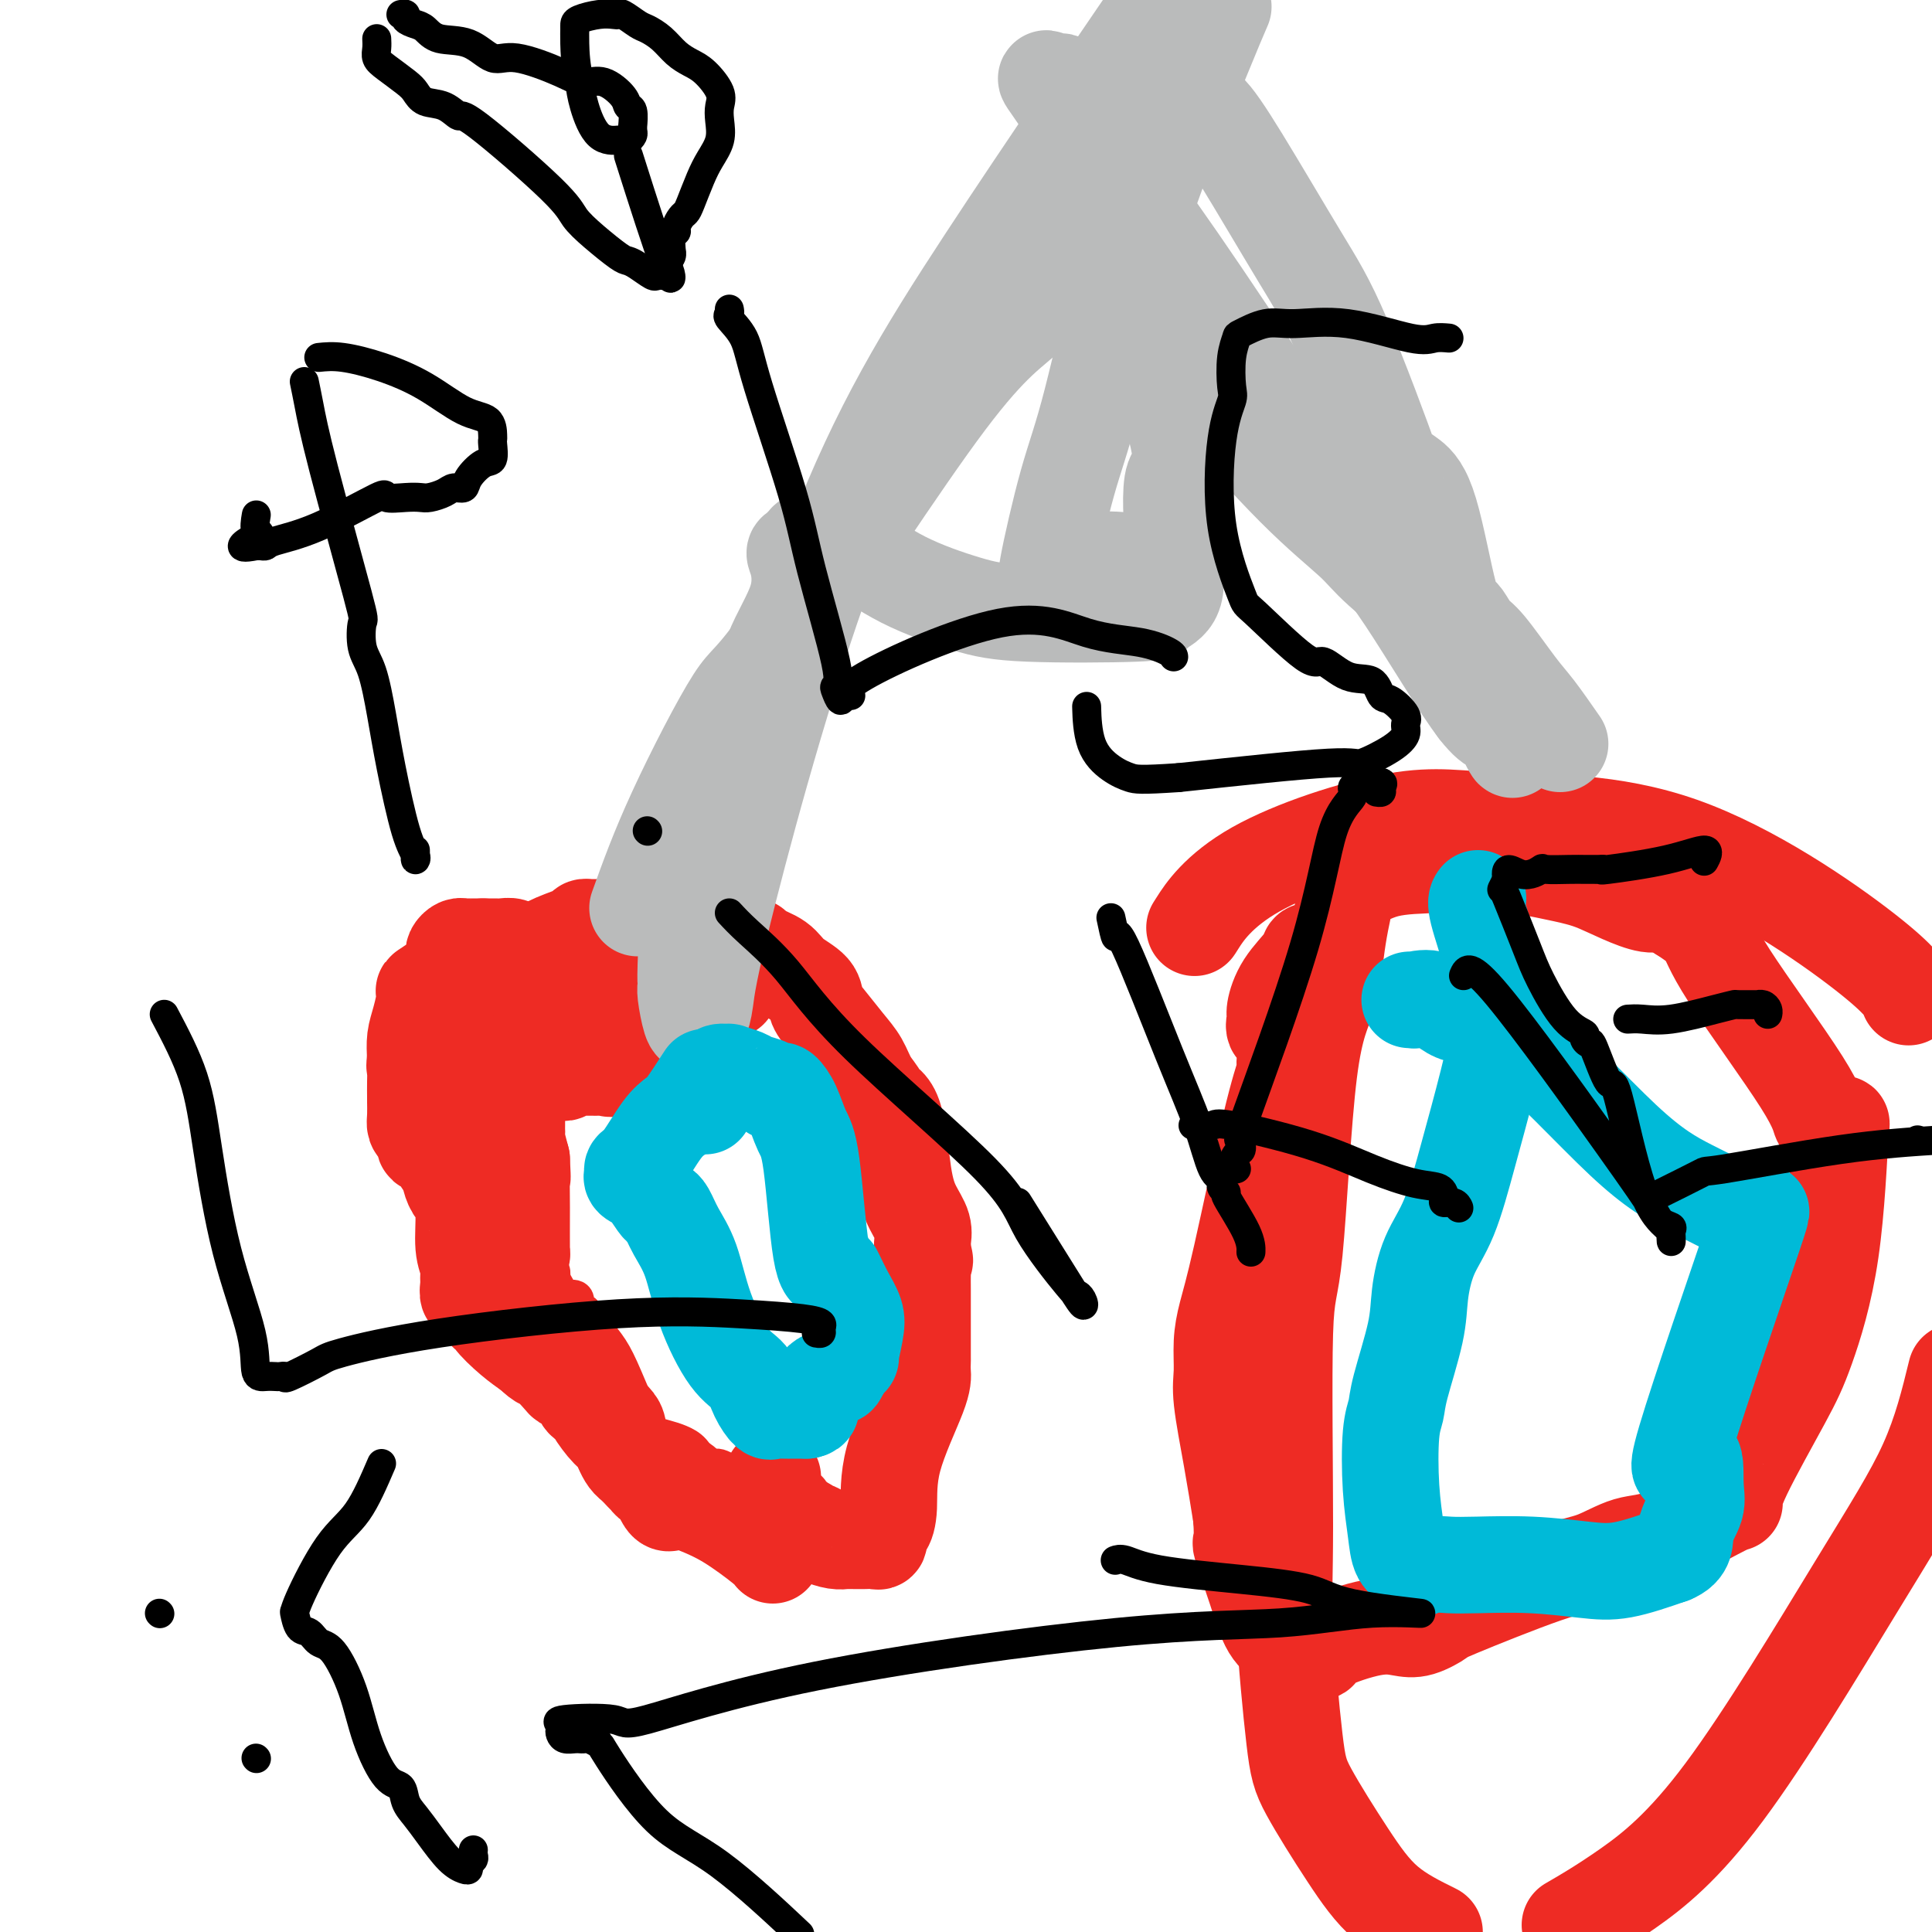
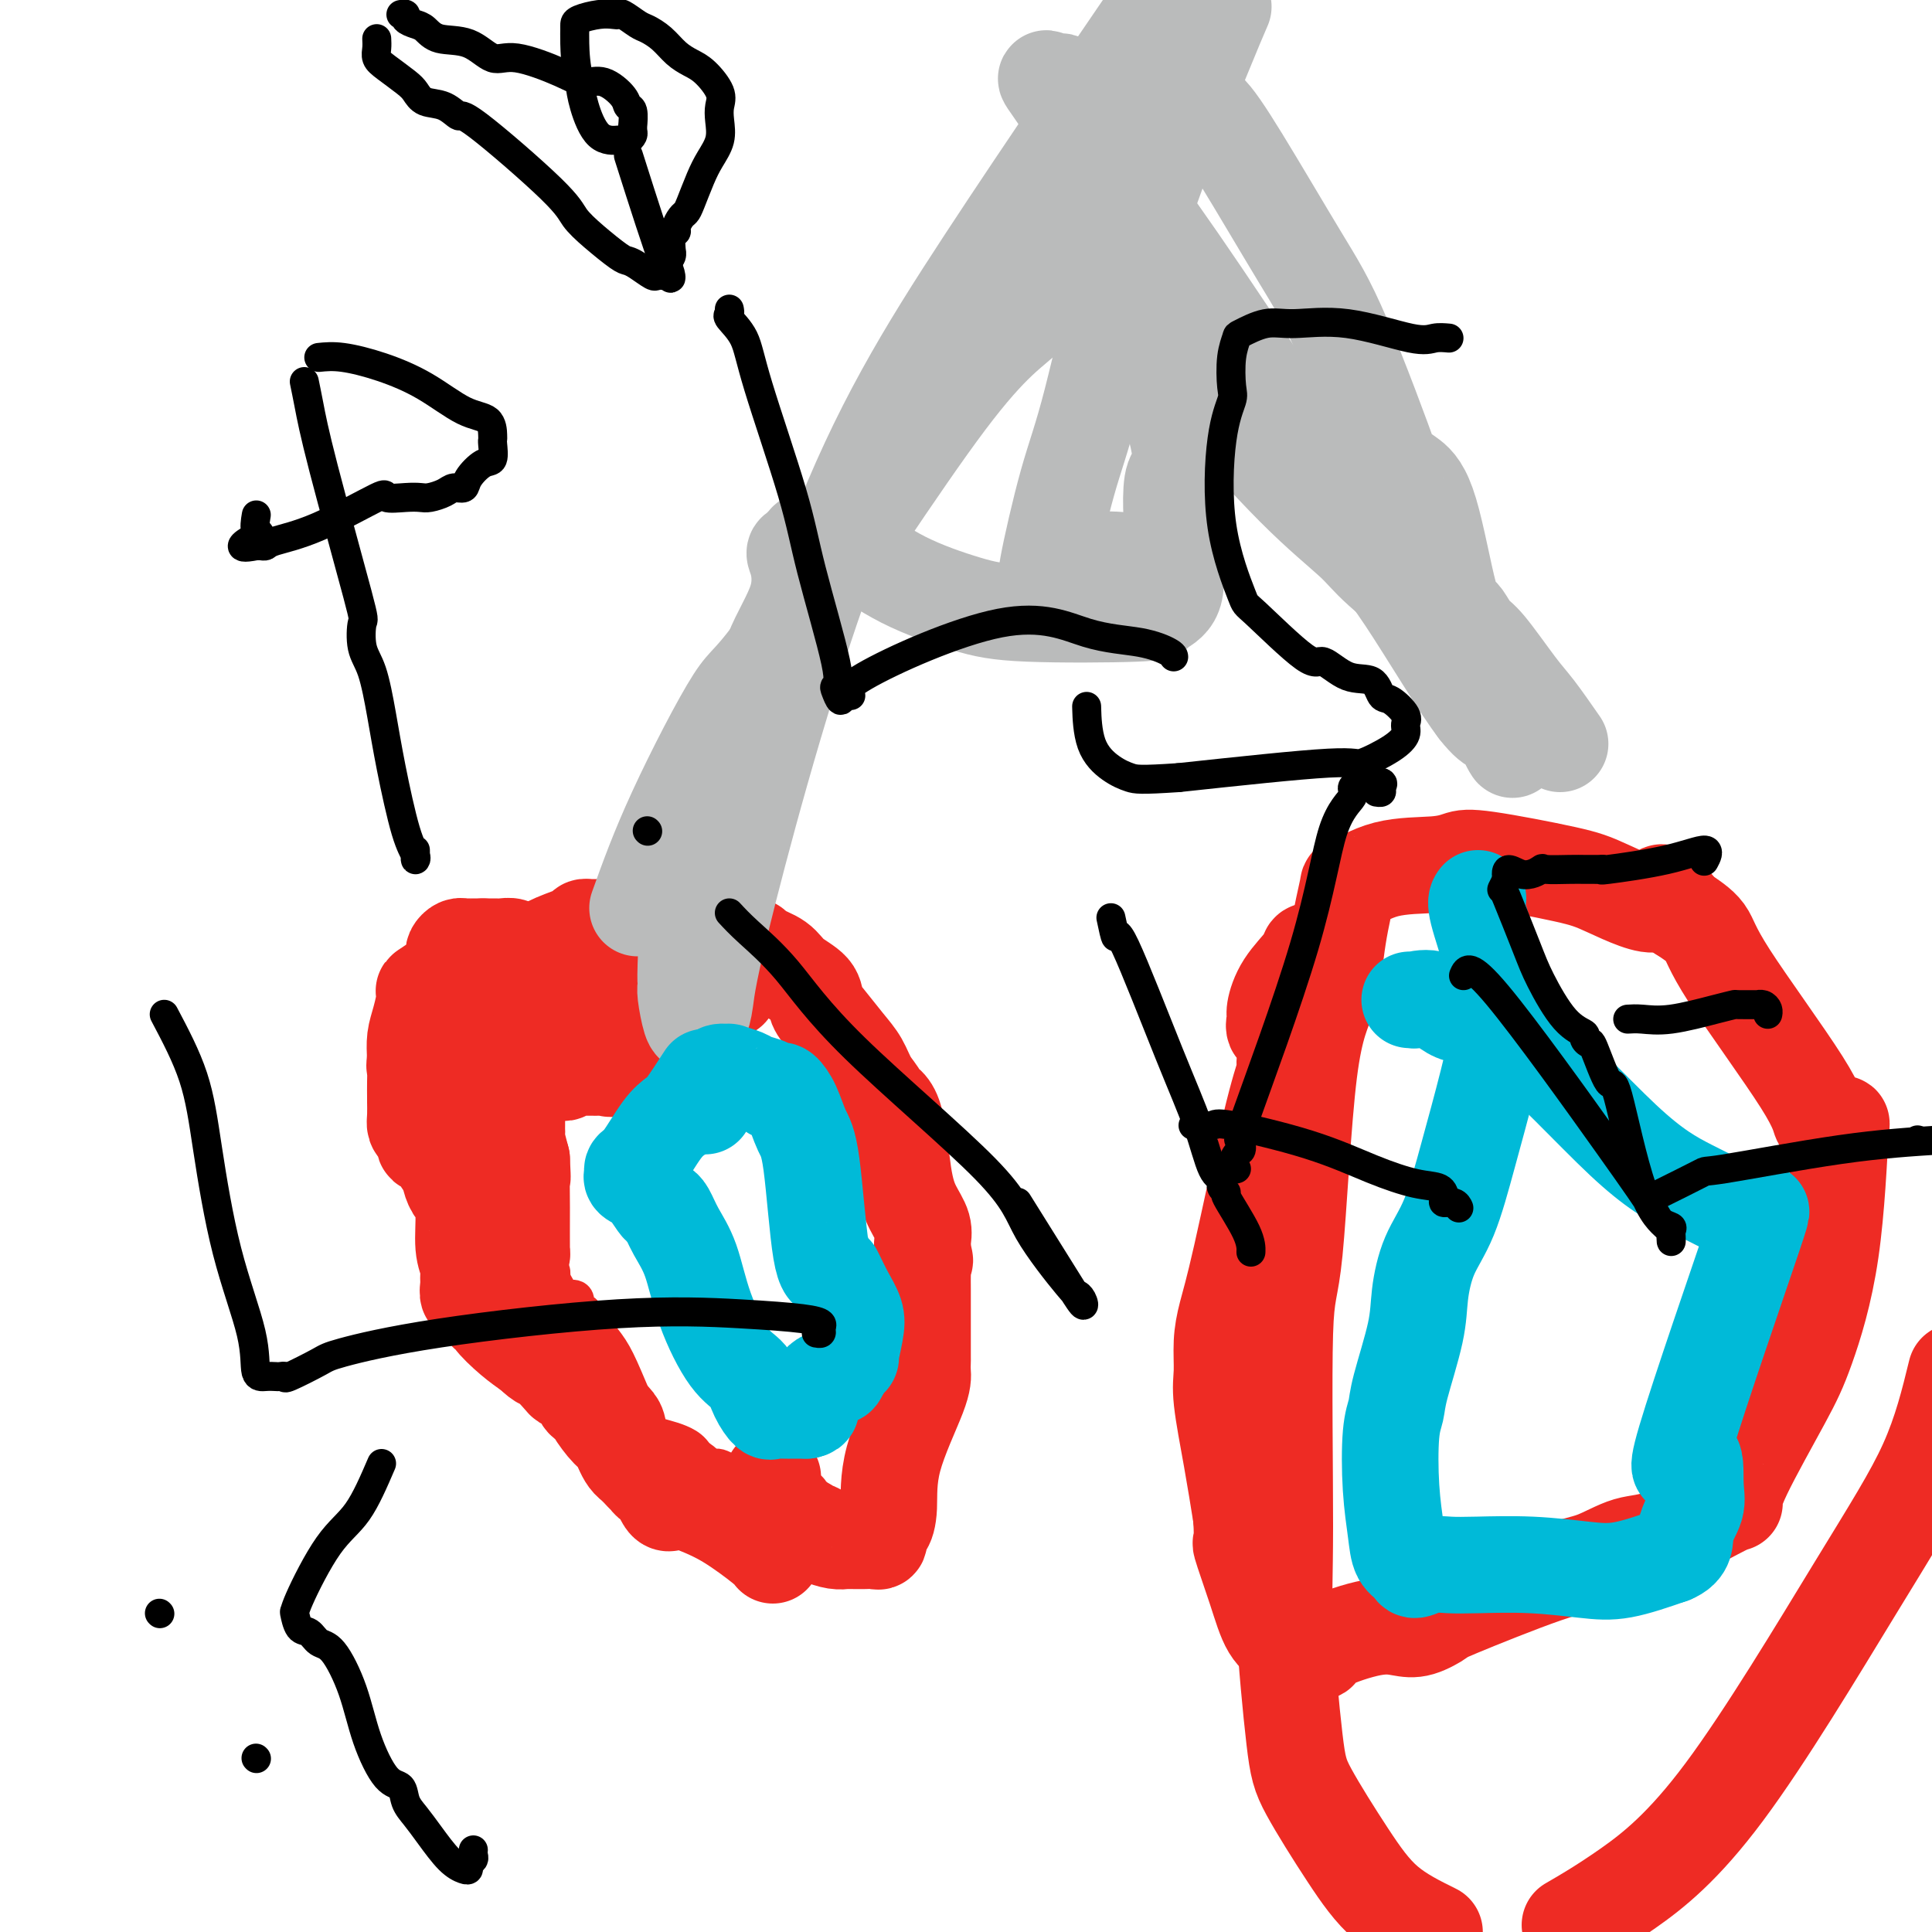
<svg xmlns="http://www.w3.org/2000/svg" viewBox="0 0 400 400" version="1.1">
  <g fill="none" stroke="#EE2B24" stroke-width="6" stroke-linecap="round" stroke-linejoin="round">
    <path d="M141,208c-1.814,0.485 -3.627,0.970 -4,1c-0.373,0.030 0.695,-0.395 -1,0c-1.695,0.395 -6.152,1.611 -8,2c-1.848,0.389 -1.087,-0.050 -1,0c0.087,0.050 -0.500,0.588 -1,1c-0.500,0.412 -0.912,0.699 -1,1c-0.088,0.301 0.147,0.615 0,1c-0.147,0.385 -0.674,0.840 -1,1c-0.326,0.160 -0.449,0.025 -1,0c-0.551,-0.025 -1.531,0.059 -3,1c-1.469,0.941 -3.427,2.738 -6,5c-2.573,2.262 -5.761,4.987 -8,7c-2.239,2.013 -3.528,3.312 -4,4c-0.472,0.688 -0.126,0.765 0,1c0.126,0.235 0.034,0.626 0,1c-0.034,0.374 -0.009,0.729 0,1c0.009,0.271 0.002,0.458 0,1c-0.002,0.542 -0.001,1.441 0,2c0.001,0.559 0.000,0.780 0,1c-0.000,0.220 -0.000,0.440 0,1c0.000,0.560 0.000,1.458 0,2c-0.000,0.542 -0.000,0.726 0,1c0.000,0.274 0.000,0.637 0,1" />
    <path d="M102,244c0.163,2.322 0.569,2.128 1,2c0.431,-0.128 0.886,-0.188 1,0c0.114,0.188 -0.113,0.625 0,1c0.113,0.375 0.567,0.688 1,1c0.433,0.312 0.846,0.622 1,1c0.154,0.378 0.048,0.823 0,1c-0.048,0.177 -0.037,0.084 0,0c0.037,-0.084 0.100,-0.160 0,0c-0.100,0.160 -0.362,0.555 0,1c0.362,0.445 1.350,0.941 2,1c0.650,0.059 0.963,-0.317 1,0c0.037,0.317 -0.201,1.328 0,2c0.201,0.672 0.841,1.004 1,1c0.159,-0.004 -0.165,-0.345 0,0c0.165,0.345 0.817,1.375 1,2c0.183,0.625 -0.105,0.845 0,1c0.105,0.155 0.603,0.243 1,1c0.397,0.757 0.694,2.181 1,3c0.306,0.819 0.621,1.032 1,1c0.379,-0.032 0.820,-0.310 1,0c0.180,0.310 0.098,1.209 0,2c-0.098,0.791 -0.212,1.475 0,2c0.212,0.525 0.751,0.891 1,1c0.249,0.109 0.209,-0.040 1,1c0.791,1.040 2.412,3.269 3,5c0.588,1.731 0.143,2.965 0,4c-0.143,1.035 0.017,1.871 0,3c-0.017,1.129 -0.211,2.550 0,3c0.211,0.450 0.826,-0.071 1,0c0.174,0.071 -0.093,0.735 0,1c0.093,0.265 0.547,0.133 1,0" />
    <path d="M122,285c0.757,1.649 1.650,0.272 2,0c0.350,-0.272 0.156,0.559 0,1c-0.156,0.441 -0.273,0.490 0,1c0.273,0.510 0.937,1.480 1,2c0.063,0.520 -0.474,0.588 0,1c0.474,0.412 1.959,1.167 3,2c1.041,0.833 1.639,1.743 2,2c0.361,0.257 0.484,-0.138 1,0c0.516,0.138 1.425,0.810 2,1c0.575,0.190 0.815,-0.102 1,0c0.185,0.102 0.315,0.599 1,1c0.685,0.401 1.924,0.706 3,1c1.076,0.294 1.990,0.576 3,1c1.010,0.424 2.115,0.988 3,2c0.885,1.012 1.551,2.470 2,3c0.449,0.530 0.682,0.131 1,0c0.318,-0.131 0.722,0.008 1,0c0.278,-0.008 0.428,-0.161 1,0c0.572,0.161 1.564,0.635 2,1c0.436,0.365 0.316,0.619 1,1c0.684,0.381 2.173,0.887 3,1c0.827,0.113 0.992,-0.167 1,0c0.008,0.167 -0.142,0.782 0,1c0.142,0.218 0.575,0.038 1,0c0.425,-0.038 0.843,0.067 1,0c0.157,-0.067 0.052,-0.307 0,0c-0.052,0.307 -0.053,1.159 0,2c0.053,0.841 0.158,1.669 0,2c-0.158,0.331 -0.579,0.166 -1,0" />
    <path d="M157,311c-0.386,0.839 -0.850,0.937 -1,1c-0.150,0.063 0.014,0.090 -1,0c-1.014,-0.090 -3.206,-0.296 -4,0c-0.794,0.296 -0.190,1.096 -2,0c-1.810,-1.096 -6.034,-4.087 -8,-5c-1.966,-0.913 -1.674,0.251 -2,0c-0.326,-0.251 -1.271,-1.916 -2,-3c-0.729,-1.084 -1.242,-1.586 -2,-2c-0.758,-0.414 -1.761,-0.739 -2,-1c-0.239,-0.261 0.285,-0.457 0,-1c-0.285,-0.543 -1.381,-1.434 -2,-2c-0.619,-0.566 -0.761,-0.807 -1,-1c-0.239,-0.193 -0.575,-0.340 -1,-1c-0.425,-0.660 -0.940,-1.835 -1,-2c-0.060,-0.165 0.336,0.678 0,0c-0.336,-0.678 -1.403,-2.877 -2,-4c-0.597,-1.123 -0.724,-1.169 -1,-2c-0.276,-0.831 -0.701,-2.446 -1,-3c-0.299,-0.554 -0.473,-0.045 -1,0c-0.527,0.045 -1.405,-0.373 -2,-1c-0.595,-0.627 -0.905,-1.463 -1,-2c-0.095,-0.537 0.024,-0.774 0,-1c-0.024,-0.226 -0.190,-0.442 -1,-1c-0.810,-0.558 -2.263,-1.459 -3,-2c-0.737,-0.541 -0.758,-0.722 -1,-1c-0.242,-0.278 -0.704,-0.652 -1,-1c-0.296,-0.348 -0.425,-0.671 -1,-1c-0.575,-0.329 -1.598,-0.666 -2,-1c-0.402,-0.334 -0.185,-0.667 0,-1c0.185,-0.333 0.339,-0.667 0,-1c-0.339,-0.333 -1.169,-0.667 -2,-1" />
    <path d="M109,271c-4.262,-5.275 -0.918,-1.964 0,-1c0.918,0.964 -0.591,-0.421 -1,-1c-0.409,-0.579 0.281,-0.352 0,-1c-0.281,-0.648 -1.532,-2.172 -2,-3c-0.468,-0.828 -0.154,-0.961 0,-1c0.154,-0.039 0.146,0.015 0,-1c-0.146,-1.015 -0.432,-3.098 -1,-5c-0.568,-1.902 -1.420,-3.623 -2,-5c-0.580,-1.377 -0.887,-2.410 -1,-3c-0.113,-0.590 -0.030,-0.735 0,-1c0.030,-0.265 0.008,-0.648 0,-1c-0.008,-0.352 -0.002,-0.672 0,-1c0.002,-0.328 0.001,-0.665 0,-1c-0.001,-0.335 -0.000,-0.668 0,-1c0.000,-0.332 0.000,-0.661 0,-1c-0.000,-0.339 -0.000,-0.686 0,-1c0.000,-0.314 0.000,-0.595 0,-1c-0.000,-0.405 -0.000,-0.933 0,-1c0.000,-0.067 0.000,0.328 0,0c-0.000,-0.328 -0.000,-1.379 0,-2c0.000,-0.621 0.000,-0.810 0,-1" />
    <path d="M102,238c-1.083,-5.340 -0.291,-2.188 0,-1c0.291,1.188 0.081,0.414 0,0c-0.081,-0.414 -0.034,-0.466 0,-1c0.034,-0.534 0.055,-1.549 0,-2c-0.055,-0.451 -0.187,-0.339 0,-3c0.187,-2.661 0.695,-8.096 1,-12c0.305,-3.904 0.409,-6.277 1,-9c0.591,-2.723 1.668,-5.795 2,-8c0.332,-2.205 -0.082,-3.544 0,-4c0.082,-0.456 0.659,-0.028 1,0c0.341,0.028 0.445,-0.345 1,0c0.555,0.345 1.560,1.407 2,2c0.440,0.593 0.316,0.718 1,1c0.684,0.282 2.176,0.720 3,1c0.824,0.280 0.980,0.401 1,1c0.020,0.599 -0.096,1.677 0,2c0.096,0.323 0.403,-0.110 1,0c0.597,0.110 1.483,0.761 2,1c0.517,0.239 0.663,0.064 1,0c0.337,-0.064 0.863,-0.017 1,0c0.137,0.017 -0.117,0.005 0,0c0.117,-0.005 0.604,-0.001 1,0c0.396,0.001 0.701,0.000 1,0c0.299,-0.000 0.591,-0.000 1,0c0.409,0.000 0.936,-0.000 1,0c0.064,0.000 -0.334,0.001 0,0c0.334,-0.001 1.402,-0.003 2,0c0.598,0.003 0.727,0.011 1,0c0.273,-0.011 0.689,-0.041 1,0c0.311,0.041 0.517,0.155 1,0c0.483,-0.155 1.241,-0.577 2,-1" />
    <path d="M131,205c2.989,-0.939 3.963,-2.788 5,-4c1.037,-1.212 2.137,-1.789 3,-2c0.863,-0.211 1.488,-0.057 2,0c0.512,0.057 0.910,0.015 1,0c0.090,-0.015 -0.129,-0.005 0,0c0.129,0.005 0.607,0.005 1,0c0.393,-0.005 0.700,-0.015 1,0c0.300,0.015 0.593,0.057 1,0c0.407,-0.057 0.927,-0.211 1,0c0.073,0.211 -0.302,0.788 0,1c0.302,0.212 1.282,0.061 2,0c0.718,-0.061 1.173,-0.031 2,0c0.827,0.031 2.026,0.064 3,0c0.974,-0.064 1.724,-0.224 2,0c0.276,0.224 0.079,0.833 0,1c-0.079,0.167 -0.039,-0.106 0,0c0.039,0.106 0.079,0.593 -1,0c-1.079,-0.593 -3.276,-2.264 -5,-3c-1.724,-0.736 -2.975,-0.537 -5,-1c-2.025,-0.463 -4.825,-1.588 -6,-2c-1.175,-0.412 -0.727,-0.110 -1,0c-0.273,0.110 -1.267,0.030 -2,0c-0.733,-0.030 -1.205,-0.008 -2,0c-0.795,0.008 -1.915,0.002 -3,0c-1.085,-0.002 -2.136,-0.001 -3,0c-0.864,0.001 -1.540,0.000 -2,0c-0.460,-0.000 -0.703,-0.000 -1,0c-0.297,0.000 -0.649,0.000 -1,0" />
    <path d="M123,195c-4.755,-0.777 -1.641,-0.218 -1,0c0.641,0.218 -1.190,0.096 -2,0c-0.810,-0.096 -0.598,-0.166 -1,0c-0.402,0.166 -1.417,0.566 -2,1c-0.583,0.434 -0.734,0.900 -1,1c-0.266,0.100 -0.649,-0.166 -1,0c-0.351,0.166 -0.672,0.764 -1,1c-0.328,0.236 -0.665,0.109 -1,0c-0.335,-0.109 -0.668,-0.202 -1,0c-0.332,0.202 -0.662,0.698 -1,1c-0.338,0.302 -0.683,0.410 -1,1c-0.317,0.590 -0.607,1.664 -1,2c-0.393,0.336 -0.890,-0.065 -1,0c-0.110,0.065 0.167,0.595 0,1c-0.167,0.405 -0.777,0.686 -1,1c-0.223,0.314 -0.060,0.660 0,1c0.060,0.340 0.016,0.672 0,1c-0.016,0.328 -0.004,0.652 0,1c0.004,0.348 0.000,0.721 0,1c-0.000,0.279 0.004,0.462 0,1c-0.004,0.538 -0.015,1.429 0,2c0.015,0.571 0.056,0.822 0,1c-0.056,0.178 -0.207,0.283 0,1c0.207,0.717 0.774,2.045 1,3c0.226,0.955 0.113,1.538 0,2c-0.113,0.462 -0.226,0.805 0,1c0.226,0.195 0.793,0.243 1,1c0.207,0.757 0.056,2.224 0,3c-0.056,0.776 -0.015,0.863 0,1c0.015,0.137 0.004,0.325 0,1c-0.004,0.675 -0.002,1.838 0,3" />
    <path d="M109,228c0.311,3.683 0.087,0.891 0,0c-0.087,-0.891 -0.038,0.120 0,1c0.038,0.880 0.067,1.629 0,2c-0.067,0.371 -0.228,0.363 0,1c0.228,0.637 0.846,1.917 1,2c0.154,0.083 -0.155,-1.033 0,1c0.155,2.033 0.774,7.213 1,11c0.226,3.787 0.060,6.181 0,9c-0.060,2.819 -0.013,6.062 0,8c0.013,1.938 -0.009,2.572 0,3c0.009,0.428 0.048,0.651 0,1c-0.048,0.349 -0.182,0.826 0,1c0.182,0.174 0.679,0.047 1,0c0.321,-0.047 0.467,-0.012 1,0c0.533,0.012 1.452,0.003 2,0c0.548,-0.003 0.725,0.001 1,0c0.275,-0.001 0.647,-0.007 1,0c0.353,0.007 0.686,0.026 1,0c0.314,-0.026 0.608,-0.096 1,0c0.392,0.096 0.881,0.360 1,1c0.119,0.640 -0.131,1.657 0,2c0.131,0.343 0.642,0.012 1,0c0.358,-0.012 0.564,0.296 1,1c0.436,0.704 1.103,1.802 2,3c0.897,1.198 2.023,2.494 3,4c0.977,1.506 1.806,3.223 3,6c1.194,2.777 2.754,6.614 4,9c1.246,2.386 2.179,3.320 3,4c0.821,0.680 1.529,1.106 2,2c0.471,0.894 0.706,2.255 1,3c0.294,0.745 0.647,0.872 1,1" />
    <path d="M141,304c3.345,6.039 0.708,3.138 0,2c-0.708,-1.138 0.513,-0.511 1,0c0.487,0.511 0.238,0.906 0,1c-0.238,0.094 -0.466,-0.115 0,0c0.466,0.115 1.628,0.553 2,1c0.372,0.447 -0.044,0.904 0,1c0.044,0.096 0.548,-0.170 1,0c0.452,0.170 0.853,0.777 1,1c0.147,0.223 0.042,0.064 0,0c-0.042,-0.064 -0.021,-0.032 0,0" />
  </g>
  <g fill="none" stroke="#EE2B24" stroke-width="20" stroke-linecap="round" stroke-linejoin="round">
    <path d="M160,322c-0.214,-0.362 -0.428,-0.724 -2,-2c-1.572,-1.276 -4.501,-3.467 -7,-5c-2.499,-1.533 -4.567,-2.409 -6,-3c-1.433,-0.591 -2.231,-0.897 -3,-1c-0.769,-0.103 -1.511,-0.002 -2,0c-0.489,0.002 -0.726,-0.093 -1,0c-0.274,0.093 -0.585,0.375 -1,0c-0.415,-0.375 -0.934,-1.407 -1,-2c-0.066,-0.593 0.322,-0.749 0,-1c-0.322,-0.251 -1.354,-0.599 -2,-1c-0.646,-0.401 -0.907,-0.856 -1,-1c-0.093,-0.144 -0.018,0.021 -1,-1c-0.982,-1.021 -3.023,-3.229 -4,-5c-0.977,-1.771 -0.892,-3.104 -1,-4c-0.108,-0.896 -0.410,-1.356 -1,-2c-0.590,-0.644 -1.467,-1.472 -2,-2c-0.533,-0.528 -0.720,-0.758 -1,-1c-0.280,-0.242 -0.651,-0.498 -1,-1c-0.349,-0.502 -0.674,-1.251 -1,-2" />
    <path d="M122,288c-2.788,-3.655 -1.258,-1.294 -1,-1c0.258,0.294 -0.756,-1.479 -1,-2c-0.244,-0.521 0.282,0.209 0,0c-0.282,-0.209 -1.371,-1.359 -3,-3c-1.629,-1.641 -3.799,-3.773 -5,-6c-1.201,-2.227 -1.432,-4.547 -2,-6c-0.568,-1.453 -1.473,-2.038 -2,-3c-0.527,-0.962 -0.677,-2.299 -1,-3c-0.323,-0.701 -0.819,-0.764 -1,-1c-0.181,-0.236 -0.049,-0.645 0,-1c0.049,-0.355 0.013,-0.658 0,-1c-0.013,-0.342 -0.004,-0.725 0,-1c0.004,-0.275 0.002,-0.443 0,-1c-0.002,-0.557 -0.004,-1.503 0,-2c0.004,-0.497 0.015,-0.544 0,-1c-0.015,-0.456 -0.057,-1.320 0,-3c0.057,-1.680 0.211,-4.176 0,-7c-0.211,-2.824 -0.788,-5.975 -1,-8c-0.212,-2.025 -0.058,-2.925 0,-4c0.058,-1.075 0.019,-2.326 0,-3c-0.019,-0.674 -0.020,-0.772 0,-1c0.020,-0.228 0.061,-0.587 0,-1c-0.061,-0.413 -0.222,-0.880 0,-1c0.222,-0.120 0.829,0.109 1,0c0.171,-0.109 -0.094,-0.555 0,-1c0.094,-0.445 0.547,-0.890 1,-1c0.453,-0.110 0.905,0.115 1,0c0.095,-0.115 -0.167,-0.569 0,-1c0.167,-0.431 0.762,-0.837 1,-1c0.238,-0.163 0.119,-0.081 0,0" />
    <path d="M109,224c0.793,-0.554 0.776,0.062 1,0c0.224,-0.062 0.690,-0.801 1,-1c0.310,-0.199 0.464,0.144 1,0c0.536,-0.144 1.453,-0.774 2,-1c0.547,-0.226 0.724,-0.046 1,0c0.276,0.046 0.652,-0.040 1,0c0.348,0.040 0.667,0.207 1,0c0.333,-0.207 0.681,-0.787 1,-1c0.319,-0.213 0.610,-0.057 1,0c0.390,0.057 0.878,0.015 1,0c0.122,-0.015 -0.123,-0.004 0,0c0.123,0.004 0.615,0.000 1,0c0.385,-0.000 0.663,0.002 1,0c0.337,-0.002 0.733,-0.010 1,0c0.267,0.010 0.406,0.036 1,0c0.594,-0.036 1.645,-0.136 2,0c0.355,0.136 0.014,0.508 1,0c0.986,-0.508 3.297,-1.896 6,-4c2.703,-2.104 5.797,-4.925 8,-7c2.203,-2.075 3.516,-3.405 5,-5c1.484,-1.595 3.138,-3.456 4,-4c0.862,-0.544 0.931,0.228 1,1" />
    <path d="M151,202c3.717,-3.045 1.009,-1.156 0,0c-1.009,1.156 -0.318,1.579 0,2c0.318,0.421 0.262,0.838 0,1c-0.262,0.162 -0.730,0.067 -1,0c-0.270,-0.067 -0.344,-0.108 -1,0c-0.656,0.108 -1.896,0.365 -3,0c-1.104,-0.365 -2.073,-1.351 -3,-2c-0.927,-0.649 -1.814,-0.962 -3,-1c-1.186,-0.038 -2.672,0.200 -4,0c-1.328,-0.200 -2.500,-0.838 -3,-1c-0.500,-0.162 -0.330,0.153 -1,0c-0.670,-0.153 -2.180,-0.773 -3,-1c-0.820,-0.227 -0.952,-0.061 -1,0c-0.048,0.061 -0.014,0.017 0,0c0.014,-0.017 0.007,-0.009 0,0" />
    <path d="M128,200c0.342,-0.092 0.684,-0.184 0,0c-0.684,0.184 -2.393,0.644 -3,1c-0.607,0.356 -0.110,0.607 -1,1c-0.890,0.393 -3.167,0.927 -4,1c-0.833,0.073 -0.222,-0.316 0,0c0.222,0.316 0.055,1.338 0,2c-0.055,0.662 0.000,0.964 0,1c-0.000,0.036 -0.056,-0.194 0,0c0.056,0.194 0.225,0.812 0,1c-0.225,0.188 -0.845,-0.056 -1,0c-0.155,0.056 0.156,0.410 0,1c-0.156,0.590 -0.777,1.415 -1,2c-0.223,0.585 -0.046,0.930 0,1c0.046,0.070 -0.039,-0.136 0,0c0.039,0.136 0.203,0.614 0,1c-0.203,0.386 -0.772,0.682 -1,1c-0.228,0.318 -0.114,0.659 0,1" />
    <path d="M117,214c-0.463,1.941 -0.121,1.295 0,1c0.121,-0.295 0.022,-0.238 0,0c-0.022,0.238 0.032,0.657 0,1c-0.032,0.343 -0.149,0.612 0,1c0.149,0.388 0.563,0.897 1,1c0.437,0.103 0.896,-0.198 1,0c0.104,0.198 -0.147,0.895 0,1c0.147,0.105 0.693,-0.384 1,0c0.307,0.384 0.376,1.640 0,1c-0.376,-0.640 -1.197,-3.176 -2,-4c-0.803,-0.824 -1.588,0.065 -2,-1c-0.412,-1.065 -0.451,-4.083 -1,-6c-0.549,-1.917 -1.608,-2.733 -2,-4c-0.392,-1.267 -0.117,-2.983 0,-4c0.117,-1.017 0.075,-1.333 0,-2c-0.075,-0.667 -0.183,-1.685 0,-2c0.183,-0.315 0.659,0.074 1,0c0.341,-0.074 0.549,-0.609 1,-1c0.451,-0.391 1.146,-0.638 2,-1c0.854,-0.362 1.868,-0.839 3,-1c1.132,-0.161 2.382,-0.005 3,0c0.618,0.005 0.605,-0.141 1,0c0.395,0.141 1.197,0.571 2,1" />
    <path d="M126,195c2.253,-0.374 1.387,-0.311 1,0c-0.387,0.311 -0.293,0.868 0,1c0.293,0.132 0.785,-0.161 1,0c0.215,0.161 0.151,0.775 0,1c-0.151,0.225 -0.390,0.060 0,0c0.390,-0.060 1.410,-0.016 2,0c0.590,0.016 0.749,0.004 1,0c0.251,-0.004 0.592,-0.001 1,0c0.408,0.001 0.882,0.000 1,0c0.118,-0.000 -0.120,-0.000 0,0c0.120,0.000 0.599,0.000 1,0c0.401,-0.000 0.723,-0.000 1,0c0.277,0.000 0.508,0.000 1,0c0.492,-0.000 1.244,-0.000 2,0c0.756,0.000 1.516,0.000 2,0c0.484,-0.000 0.693,-0.000 1,0c0.307,0.000 0.711,0.000 1,0c0.289,-0.000 0.461,-0.000 1,0c0.539,0.000 1.444,0.000 2,0c0.556,-0.000 0.763,-0.000 1,0c0.237,0.000 0.505,0.000 1,0c0.495,-0.000 1.218,-0.001 2,0c0.782,0.001 1.624,0.003 2,0c0.376,-0.003 0.286,-0.011 1,0c0.714,0.011 2.231,0.041 3,0c0.769,-0.041 0.791,-0.155 1,0c0.209,0.155 0.604,0.577 1,1" />
    <path d="M157,198c4.501,0.557 0.253,0.450 -2,0c-2.253,-0.450 -2.511,-1.244 -4,-2c-1.489,-0.756 -4.210,-1.474 -6,-2c-1.790,-0.526 -2.649,-0.859 -4,-1c-1.351,-0.141 -3.196,-0.090 -4,0c-0.804,0.090 -0.569,0.220 -1,0c-0.431,-0.220 -1.529,-0.791 -2,-1c-0.471,-0.209 -0.314,-0.056 -1,0c-0.686,0.056 -2.216,0.015 -3,0c-0.784,-0.015 -0.822,-0.004 -1,0c-0.178,0.004 -0.496,0.001 -1,0c-0.504,-0.001 -1.196,-0.000 -2,0c-0.804,0.000 -1.722,-0.001 -2,0c-0.278,0.001 0.083,0.002 0,0c-0.083,-0.002 -0.612,-0.009 -1,0c-0.388,0.009 -0.636,0.034 -1,0c-0.364,-0.034 -0.844,-0.127 -1,0c-0.156,0.127 0.014,0.475 -1,1c-1.014,0.525 -3.210,1.226 -5,2c-1.790,0.774 -3.173,1.619 -4,2c-0.827,0.381 -1.098,0.298 -2,1c-0.902,0.702 -2.435,2.189 -3,3c-0.565,0.811 -0.161,0.946 0,1c0.161,0.054 0.081,0.027 0,0" />
    <path d="M106,202c-2.630,1.726 -0.705,1.043 0,1c0.705,-0.043 0.189,0.556 0,1c-0.189,0.444 -0.051,0.735 0,1c0.051,0.265 0.013,0.505 0,1c-0.013,0.495 -0.003,1.245 0,2c0.003,0.755 -0.000,1.515 0,2c0.000,0.485 0.004,0.693 0,1c-0.004,0.307 -0.015,0.711 0,1c0.015,0.289 0.057,0.462 0,1c-0.057,0.538 -0.211,1.439 0,2c0.211,0.561 0.789,0.780 1,1c0.211,0.220 0.057,0.440 0,1c-0.057,0.560 -0.015,1.459 0,2c0.015,0.541 0.004,0.723 0,1c-0.004,0.277 -0.001,0.648 0,1c0.001,0.352 0.000,0.686 0,1c-0.000,0.314 -0.000,0.609 0,1c0.000,0.391 0.000,0.878 0,1c-0.000,0.122 -0.000,-0.122 0,0c0.000,0.122 0.000,0.610 0,1c-0.000,0.390 0.000,0.682 0,1c-0.000,0.318 -0.000,0.662 0,1c0.000,0.338 0.000,0.672 0,1c-0.000,0.328 -0.000,0.651 0,1c0.000,0.349 0.000,0.724 0,1c-0.000,0.276 -0.001,0.453 0,1c0.001,0.547 0.003,1.464 0,2c-0.003,0.536 -0.011,0.690 0,1c0.011,0.310 0.041,0.776 0,1c-0.041,0.224 -0.155,0.207 0,1c0.155,0.793 0.577,2.397 1,4" />
    <path d="M108,240c0.309,6.280 0.080,2.979 0,3c-0.080,0.021 -0.011,3.363 0,7c0.011,3.637 -0.035,7.570 0,9c0.035,1.430 0.150,0.358 0,0c-0.150,-0.358 -0.567,-0.001 -1,0c-0.433,0.001 -0.883,-0.354 -1,-1c-0.117,-0.646 0.097,-1.583 0,-2c-0.097,-0.417 -0.506,-0.313 -1,-2c-0.494,-1.687 -1.075,-5.165 -1,-5c0.075,0.165 0.805,3.973 -1,-3c-1.805,-6.973 -6.144,-24.728 -8,-33c-1.856,-8.272 -1.229,-7.060 -1,-7c0.229,0.060 0.061,-1.030 0,-2c-0.061,-0.970 -0.016,-1.818 0,-2c0.016,-0.182 0.004,0.302 0,0c-0.004,-0.302 0.002,-1.391 0,-2c-0.002,-0.609 -0.012,-0.738 0,-1c0.012,-0.262 0.045,-0.659 0,-1c-0.045,-0.341 -0.167,-0.627 0,-1c0.167,-0.373 0.625,-0.832 1,-1c0.375,-0.168 0.668,-0.045 1,0c0.332,0.045 0.705,0.012 1,0c0.295,-0.012 0.513,-0.003 1,0c0.487,0.003 1.244,0.002 2,0" />
    <path d="M100,196c1.174,0.001 1.610,0.004 2,0c0.390,-0.004 0.734,-0.015 1,0c0.266,0.015 0.452,0.057 1,0c0.548,-0.057 1.456,-0.211 2,0c0.544,0.211 0.724,0.789 1,1c0.276,0.211 0.648,0.056 1,0c0.352,-0.056 0.682,-0.011 1,0c0.318,0.011 0.622,-0.011 1,0c0.378,0.011 0.830,0.056 1,0c0.170,-0.056 0.057,-0.211 0,0c-0.057,0.211 -0.057,0.789 0,1c0.057,0.211 0.170,0.057 0,0c-0.170,-0.057 -0.623,-0.015 -1,0c-0.377,0.015 -0.678,0.004 -1,0c-0.322,-0.004 -0.664,-0.001 -1,0c-0.336,0.001 -0.667,-0.002 -1,0c-0.333,0.002 -0.668,0.007 -1,0c-0.332,-0.007 -0.661,-0.027 -1,0c-0.339,0.027 -0.690,0.102 -1,0c-0.310,-0.102 -0.581,-0.379 -1,0c-0.419,0.379 -0.985,1.416 -2,2c-1.015,0.584 -2.478,0.716 -4,1c-1.522,0.284 -3.104,0.719 -4,1c-0.896,0.281 -1.105,0.409 -2,1c-0.895,0.591 -2.475,1.644 -3,2c-0.525,0.356 0.003,0.013 0,1c-0.003,0.987 -0.539,3.304 -1,5c-0.461,1.696 -0.846,2.770 -1,4c-0.154,1.230 -0.077,2.615 0,4" />
    <path d="M86,219c-0.309,2.484 -0.083,1.694 0,2c0.083,0.306 0.021,1.707 0,3c-0.021,1.293 -0.003,2.479 0,3c0.003,0.521 -0.009,0.376 0,1c0.009,0.624 0.039,2.018 0,3c-0.039,0.982 -0.147,1.554 0,2c0.147,0.446 0.550,0.766 1,1c0.450,0.234 0.946,0.382 1,1c0.054,0.618 -0.335,1.705 0,2c0.335,0.295 1.395,-0.204 2,0c0.605,0.204 0.753,1.109 1,2c0.247,0.891 0.591,1.767 1,2c0.409,0.233 0.884,-0.177 1,0c0.116,0.177 -0.128,0.942 0,2c0.128,1.058 0.626,2.409 1,3c0.374,0.591 0.622,0.424 1,1c0.378,0.576 0.886,1.897 1,4c0.114,2.103 -0.167,4.988 0,7c0.167,2.012 0.781,3.152 1,4c0.219,0.848 0.043,1.403 0,2c-0.043,0.597 0.049,1.235 0,2c-0.049,0.765 -0.238,1.657 0,2c0.238,0.343 0.904,0.138 1,0c0.096,-0.138 -0.376,-0.209 0,0c0.376,0.209 1.600,0.697 2,1c0.400,0.303 -0.025,0.419 0,1c0.025,0.581 0.498,1.625 1,2c0.502,0.375 1.031,0.080 1,0c-0.031,-0.080 -0.624,0.055 0,1c0.624,0.945 2.464,2.698 4,4c1.536,1.302 2.768,2.151 4,3" />
    <path d="M110,280c2.521,2.453 2.324,1.585 3,2c0.676,0.415 2.223,2.115 3,3c0.777,0.885 0.782,0.957 1,1c0.218,0.043 0.650,0.058 1,0c0.350,-0.058 0.619,-0.188 1,0c0.381,0.188 0.874,0.695 1,1c0.126,0.305 -0.114,0.407 0,1c0.114,0.593 0.583,1.676 1,2c0.417,0.324 0.782,-0.110 1,0c0.218,0.110 0.288,0.765 1,2c0.712,1.235 2.065,3.052 3,4c0.935,0.948 1.451,1.029 2,2c0.549,0.971 1.131,2.834 2,4c0.869,1.166 2.026,1.637 3,2c0.974,0.363 1.764,0.619 2,1c0.236,0.381 -0.084,0.886 0,1c0.084,0.114 0.572,-0.162 1,0c0.428,0.162 0.796,0.763 1,1c0.204,0.237 0.242,0.108 1,0c0.758,-0.108 2.234,-0.197 3,0c0.766,0.197 0.821,0.679 1,1c0.179,0.321 0.482,0.482 1,1c0.518,0.518 1.252,1.393 2,2c0.748,0.607 1.510,0.946 2,1c0.490,0.054 0.709,-0.178 1,0c0.291,0.178 0.655,0.764 1,1c0.345,0.236 0.673,0.121 1,0c0.327,-0.121 0.655,-0.249 1,0c0.345,0.249 0.708,0.875 1,1c0.292,0.125 0.512,-0.250 1,0c0.488,0.250 1.244,1.125 2,2" />
    <path d="M155,196c0.415,-0.072 0.829,-0.144 1,0c0.171,0.144 0.097,0.503 1,1c0.903,0.497 2.782,1.131 4,2c1.218,0.869 1.775,1.972 3,3c1.225,1.028 3.119,1.982 4,3c0.881,1.018 0.749,2.099 1,3c0.251,0.901 0.884,1.621 2,3c1.116,1.379 2.713,3.417 4,5c1.287,1.583 2.264,2.712 3,4c0.736,1.288 1.233,2.734 2,4c0.767,1.266 1.805,2.351 2,3c0.195,0.649 -0.452,0.862 0,1c0.452,0.138 2.002,0.201 3,3c0.998,2.799 1.444,8.336 2,12c0.556,3.664 1.221,5.456 2,7c0.779,1.544 1.671,2.839 2,4c0.329,1.161 0.094,2.189 0,3c-0.094,0.811 -0.047,1.406 0,2" />
    <path d="M191,259c0.928,4.172 0.249,0.602 0,0c-0.249,-0.602 -0.067,1.763 0,3c0.067,1.237 0.018,1.347 0,2c-0.018,0.653 -0.005,1.850 0,3c0.005,1.150 0.001,2.254 0,3c-0.001,0.746 -0.001,1.133 0,2c0.001,0.867 0.001,2.212 0,4c-0.001,1.788 -0.004,4.018 0,5c0.004,0.982 0.016,0.716 0,1c-0.016,0.284 -0.060,1.117 0,2c0.060,0.883 0.222,1.814 -1,5c-1.222,3.186 -3.830,8.627 -5,13c-1.170,4.373 -0.902,7.678 -1,10c-0.098,2.322 -0.562,3.659 -1,4c-0.438,0.341 -0.851,-0.315 -1,0c-0.149,0.315 -0.032,1.601 0,2c0.032,0.399 -0.019,-0.089 0,0c0.019,0.089 0.107,0.756 0,1c-0.107,0.244 -0.410,0.065 -1,0c-0.590,-0.065 -1.467,-0.018 -2,0c-0.533,0.018 -0.722,0.005 -1,0c-0.278,-0.005 -0.645,-0.004 -1,0c-0.355,0.004 -0.697,0.011 -1,0c-0.303,-0.011 -0.568,-0.041 -1,0c-0.432,0.041 -1.032,0.152 -2,0c-0.968,-0.152 -2.305,-0.565 -3,-1c-0.695,-0.435 -0.750,-0.890 -1,-1c-0.250,-0.110 -0.696,0.125 -1,0c-0.304,-0.125 -0.466,-0.611 -1,-1c-0.534,-0.389 -1.438,-0.683 -2,-1c-0.562,-0.317 -0.781,-0.659 -1,-1" />
    <path d="M164,314c-2.968,-0.936 -1.387,-0.775 -1,-1c0.387,-0.225 -0.418,-0.836 -1,-1c-0.582,-0.164 -0.941,0.120 -1,0c-0.059,-0.120 0.180,-0.646 0,-1c-0.180,-0.354 -0.780,-0.538 -1,-1c-0.220,-0.462 -0.059,-1.201 0,-2c0.059,-0.799 0.017,-1.657 0,-2c-0.017,-0.343 -0.008,-0.172 0,0" />
    <path d="M272,197c-0.414,-0.112 -0.828,-0.224 -1,0c-0.172,0.224 -0.101,0.785 -1,2c-0.899,1.215 -2.769,3.085 -4,5c-1.231,1.915 -1.822,3.876 -2,5c-0.178,1.124 0.059,1.411 0,2c-0.059,0.589 -0.414,1.481 0,2c0.414,0.519 1.597,0.663 2,2c0.403,1.337 0.024,3.865 0,5c-0.024,1.135 0.305,0.878 0,2c-0.305,1.122 -1.244,3.622 -3,11c-1.756,7.378 -4.328,19.632 -6,27c-1.672,7.368 -2.442,9.848 -3,12c-0.558,2.152 -0.904,3.974 -1,6c-0.096,2.026 0.057,4.254 0,6c-0.057,1.746 -0.323,3.008 0,6c0.323,2.992 1.235,7.712 2,12c0.765,4.288 1.382,8.144 2,12" />
    <path d="M257,314c0.473,6.500 -0.345,4.750 0,6c0.345,1.250 1.852,5.501 3,9c1.148,3.499 1.937,6.245 3,8c1.063,1.755 2.400,2.518 3,3c0.600,0.482 0.463,0.682 1,1c0.537,0.318 1.750,0.754 3,1c1.250,0.246 2.538,0.303 3,0c0.462,-0.303 0.097,-0.964 2,-2c1.903,-1.036 6.075,-2.447 9,-3c2.925,-0.553 4.605,-0.249 6,0c1.395,0.249 2.506,0.444 4,0c1.494,-0.444 3.371,-1.527 4,-2c0.629,-0.473 0.012,-0.335 4,-2c3.988,-1.665 12.583,-5.134 18,-7c5.417,-1.866 7.658,-2.130 10,-3c2.342,-0.870 4.786,-2.348 7,-3c2.214,-0.652 4.199,-0.479 8,-2c3.801,-1.521 9.418,-4.735 12,-6c2.582,-1.265 2.131,-0.579 2,-1c-0.131,-0.421 0.059,-1.949 2,-6c1.941,-4.051 5.632,-10.625 8,-15c2.368,-4.375 3.414,-6.553 5,-11c1.586,-4.447 3.714,-11.165 5,-20c1.286,-8.835 1.731,-19.789 2,-24c0.269,-4.211 0.363,-1.679 0,-1c-0.363,0.679 -1.183,-0.495 -2,-1c-0.817,-0.505 -1.630,-0.340 -2,-1c-0.370,-0.660 -0.295,-2.146 -4,-8c-3.705,-5.854 -11.190,-16.076 -15,-22c-3.810,-5.924 -3.946,-7.550 -5,-9c-1.054,-1.450 -3.027,-2.725 -5,-4" />
    <path d="M348,189c-5.713,-7.423 -3.497,-2.981 -5,-2c-1.503,0.981 -6.725,-1.499 -10,-3c-3.275,-1.501 -4.603,-2.024 -9,-3c-4.397,-0.976 -11.862,-2.407 -16,-3c-4.138,-0.593 -4.949,-0.348 -6,0c-1.051,0.348 -2.340,0.800 -5,1c-2.660,0.200 -6.689,0.147 -10,1c-3.311,0.853 -5.905,2.610 -7,3c-1.095,0.390 -0.691,-0.587 -1,1c-0.309,1.587 -1.330,5.740 -2,10c-0.670,4.260 -0.988,8.628 -2,12c-1.012,3.372 -2.718,5.747 -4,16c-1.282,10.253 -2.141,28.384 -3,37c-0.859,8.616 -1.718,7.718 -2,17c-0.282,9.282 0.011,28.744 0,40c-0.011,11.256 -0.328,14.305 0,21c0.328,6.695 1.301,17.034 2,23c0.699,5.966 1.126,7.558 3,11c1.874,3.442 5.197,8.734 8,13c2.803,4.266 5.087,7.504 8,10c2.913,2.496 6.457,4.248 10,6" />
    <path d="M326,398c-0.829,0.479 -1.657,0.959 0,0c1.657,-0.959 5.800,-3.356 11,-7c5.200,-3.644 11.456,-8.533 20,-20c8.544,-11.467 19.377,-29.510 27,-42c7.623,-12.490 12.035,-19.426 15,-26c2.965,-6.574 4.482,-12.787 6,-19" />
-     <path d="M395,206c0.134,0.388 0.268,0.776 0,0c-0.268,-0.776 -0.939,-2.717 -9,-9c-8.061,-6.283 -23.513,-16.908 -38,-22c-14.487,-5.092 -28.009,-4.652 -37,-5c-8.991,-0.348 -13.451,-1.485 -22,0c-8.549,1.485 -21.186,5.592 -29,10c-7.814,4.408 -10.804,9.117 -12,11c-1.196,1.883 -0.598,0.942 0,0" />
  </g>
  <g fill="none" stroke="#BABBBB" stroke-width="20" stroke-linecap="round" stroke-linejoin="round">
    <path d="M132,188c2.120,-5.916 4.240,-11.832 8,-20c3.760,-8.168 9.159,-18.589 12,-23c2.841,-4.411 3.126,-2.813 11,-14c7.874,-11.187 23.339,-35.158 33,-48c9.661,-12.842 13.517,-14.554 17,-18c3.483,-3.446 6.594,-8.625 8,-11c1.406,-2.375 1.109,-1.947 1,-2c-0.109,-0.053 -0.029,-0.586 0,-1c0.029,-0.414 0.007,-0.707 0,-1c-0.007,-0.293 -0.001,-0.586 0,-1c0.001,-0.414 -0.004,-0.948 0,-1c0.004,-0.052 0.017,0.378 0,0c-0.017,-0.378 -0.062,-1.562 0,-2c0.062,-0.438 0.233,-0.128 0,0c-0.233,0.128 -0.870,0.073 0,1c0.870,0.927 3.249,2.836 5,5c1.751,2.164 2.876,4.582 4,7" />
    <path d="M231,59c1.507,2.591 0.775,3.567 1,5c0.225,1.433 1.408,3.321 3,5c1.592,1.679 3.593,3.149 6,5c2.407,1.851 5.218,4.082 10,9c4.782,4.918 11.533,12.522 17,18c5.467,5.478 9.650,8.828 12,11c2.350,2.172 2.868,3.164 6,6c3.132,2.836 8.877,7.514 12,11c3.123,3.486 3.625,5.778 4,7c0.375,1.222 0.622,1.374 1,2c0.378,0.626 0.886,1.726 1,2c0.114,0.274 -0.167,-0.277 0,0c0.167,0.277 0.780,1.381 1,2c0.220,0.619 0.045,0.753 0,1c-0.045,0.247 0.040,0.606 0,1c-0.040,0.394 -0.206,0.823 0,1c0.206,0.177 0.786,0.103 1,0c0.214,-0.103 0.064,-0.235 0,0c-0.064,0.235 -0.043,0.837 0,1c0.043,0.163 0.108,-0.112 0,0c-0.108,0.112 -0.390,0.611 0,1c0.390,0.389 1.450,0.668 2,1c0.550,0.332 0.589,0.716 1,1c0.411,0.284 1.193,0.468 2,1c0.807,0.532 1.640,1.412 2,2c0.360,0.588 0.246,0.882 0,1c-0.246,0.118 -0.623,0.059 -1,0" />
    <path d="M312,153c2.200,3.933 0.701,1.766 0,0c-0.701,-1.766 -0.605,-3.131 -1,-3c-0.395,0.131 -1.280,1.758 -5,-3c-3.720,-4.758 -10.275,-15.901 -15,-23c-4.725,-7.099 -7.619,-10.152 -11,-15c-3.381,-4.848 -7.248,-11.489 -14,-22c-6.752,-10.511 -16.390,-24.891 -22,-33c-5.610,-8.109 -7.193,-9.946 -10,-15c-2.807,-5.054 -6.838,-13.323 -9,-17c-2.162,-3.677 -2.454,-2.761 -3,-3c-0.546,-0.239 -1.347,-1.632 -2,-2c-0.653,-0.368 -1.160,0.288 -2,0c-0.840,-0.288 -2.015,-1.520 -1,0c1.015,1.520 4.219,5.793 7,11c2.781,5.207 5.141,11.348 5,11c-0.141,-0.348 -2.781,-7.184 0,2c2.781,9.184 10.982,34.387 14,46c3.018,11.613 0.851,9.637 0,12c-0.851,2.363 -0.388,9.065 0,14c0.388,4.935 0.701,8.103 0,10c-0.701,1.897 -2.416,2.523 -3,3c-0.584,0.477 -0.036,0.803 -5,1c-4.964,0.197 -15.439,0.264 -22,0c-6.561,-0.264 -9.207,-0.859 -13,-2c-3.793,-1.141 -8.732,-2.829 -13,-5c-4.268,-2.171 -7.865,-4.825 -10,-6c-2.135,-1.175 -2.809,-0.872 -4,-1c-1.191,-0.128 -2.897,-0.688 -4,-1c-1.103,-0.312 -1.601,-0.375 -2,0c-0.399,0.375 -0.700,1.187 -1,2" />
    <path d="M166,114c-2.001,0.109 -1.505,0.380 -1,2c0.505,1.620 1.019,4.589 0,8c-1.019,3.411 -3.569,7.263 -5,11c-1.431,3.737 -1.742,7.358 -5,17c-3.258,9.642 -9.462,25.304 -12,32c-2.538,6.696 -1.409,4.425 -1,6c0.409,1.575 0.099,6.997 0,10c-0.099,3.003 0.015,3.588 0,4c-0.015,0.412 -0.159,0.652 0,2c0.159,1.348 0.619,3.803 1,5c0.381,1.197 0.681,1.136 1,1c0.319,-0.136 0.657,-0.347 1,-1c0.343,-0.653 0.691,-1.750 1,-4c0.309,-2.250 0.578,-5.655 5,-23c4.422,-17.345 12.998,-48.631 22,-72c9.002,-23.369 18.429,-38.820 31,-58c12.571,-19.180 28.285,-42.090 44,-65" />
    <path d="M253,2c0.236,-0.546 0.473,-1.092 0,0c-0.473,1.092 -1.655,3.821 -5,12c-3.345,8.179 -8.854,21.808 -13,35c-4.146,13.192 -6.929,25.948 -9,34c-2.071,8.052 -3.430,11.402 -5,17c-1.570,5.598 -3.350,13.446 -4,17c-0.650,3.554 -0.169,2.815 0,3c0.169,0.185 0.028,1.295 0,2c-0.028,0.705 0.057,1.004 0,1c-0.057,-0.004 -0.258,-0.310 0,-1c0.258,-0.690 0.973,-1.765 3,-3c2.027,-1.235 5.366,-2.632 8,-3c2.634,-0.368 4.562,0.293 7,0c2.438,-0.293 5.387,-1.540 7,-2c1.613,-0.460 1.889,-0.131 2,0c0.111,0.131 0.055,0.066 0,0" />
    <path d="M323,154c-1.822,-2.617 -3.643,-5.233 -5,-7c-1.357,-1.767 -2.248,-2.684 -4,-5c-1.752,-2.316 -4.363,-6.032 -6,-8c-1.637,-1.968 -2.299,-2.187 -3,-3c-0.701,-0.813 -1.439,-2.219 -2,-3c-0.561,-0.781 -0.944,-0.937 -1,-1c-0.056,-0.063 0.214,-0.033 0,0c-0.214,0.033 -0.911,0.070 -2,-4c-1.089,-4.070 -2.571,-12.248 -4,-17c-1.429,-4.752 -2.807,-6.077 -4,-7c-1.193,-0.923 -2.202,-1.445 -3,-2c-0.798,-0.555 -1.383,-1.145 -1,0c0.383,1.145 1.736,4.025 0,-1c-1.736,-5.025 -6.560,-17.955 -10,-26c-3.440,-8.045 -5.496,-11.205 -9,-17c-3.504,-5.795 -8.456,-14.225 -12,-20c-3.544,-5.775 -5.682,-8.896 -7,-10c-1.318,-1.104 -1.817,-0.193 -2,0c-0.183,0.193 -0.049,-0.333 0,0c0.049,0.333 0.014,1.524 0,2c-0.014,0.476 -0.007,0.238 0,0" />
  </g>
  <g fill="none" stroke="#00BAD8" stroke-width="20" stroke-linecap="round" stroke-linejoin="round">
    <path d="M146,223c-1.527,2.356 -3.054,4.711 -4,6c-0.946,1.289 -1.311,1.511 -2,2c-0.689,0.489 -1.703,1.244 -3,3c-1.297,1.756 -2.876,4.512 -4,6c-1.124,1.488 -1.791,1.706 -2,2c-0.209,0.294 0.042,0.664 0,1c-0.042,0.336 -0.376,0.640 0,1c0.376,0.360 1.462,0.777 2,1c0.538,0.223 0.527,0.253 1,1c0.473,0.747 1.428,2.211 2,3c0.572,0.789 0.759,0.901 1,1c0.241,0.099 0.535,0.183 1,1c0.465,0.817 1.101,2.367 2,4c0.899,1.633 2.061,3.350 3,6c0.939,2.650 1.656,6.234 3,10c1.344,3.766 3.315,7.713 5,10c1.685,2.287 3.084,2.914 4,4c0.916,1.086 1.350,2.631 2,4c0.650,1.369 1.517,2.563 2,3c0.483,0.437 0.582,0.117 1,0c0.418,-0.117 1.153,-0.031 2,0c0.847,0.031 1.805,0.008 2,0c0.195,-0.008 -0.373,-0.002 0,0c0.373,0.002 1.686,0.001 3,0" />
    <path d="M167,292c1.390,-0.226 0.863,-0.791 1,-2c0.137,-1.209 0.936,-3.062 2,-4c1.064,-0.938 2.394,-0.961 3,-1c0.606,-0.039 0.490,-0.096 1,-1c0.510,-0.904 1.648,-2.656 2,-3c0.352,-0.344 -0.081,0.721 0,0c0.081,-0.721 0.675,-3.227 1,-5c0.325,-1.773 0.383,-2.813 0,-4c-0.383,-1.187 -1.205,-2.520 -2,-4c-0.795,-1.480 -1.564,-3.108 -2,-4c-0.436,-0.892 -0.539,-1.050 -1,-1c-0.461,0.050 -1.279,0.307 -2,-4c-0.721,-4.307 -1.345,-13.179 -2,-18c-0.655,-4.821 -1.342,-5.592 -2,-7c-0.658,-1.408 -1.288,-3.452 -2,-5c-0.712,-1.548 -1.507,-2.600 -2,-3c-0.493,-0.400 -0.683,-0.148 -1,0c-0.317,0.148 -0.762,0.194 -1,0c-0.238,-0.194 -0.268,-0.626 -1,-1c-0.732,-0.374 -2.165,-0.690 -3,-1c-0.835,-0.310 -1.073,-0.616 -2,-1c-0.927,-0.384 -2.543,-0.847 -3,-1c-0.457,-0.153 0.245,0.003 0,0c-0.245,-0.003 -1.439,-0.166 -2,0c-0.561,0.166 -0.490,0.661 -1,1c-0.510,0.339 -1.601,0.522 -2,1c-0.399,0.478 -0.107,1.252 0,2c0.107,0.748 0.029,1.471 0,2c-0.029,0.529 -0.008,0.866 0,1c0.008,0.134 0.004,0.067 0,0" />
    <path d="M306,186c-0.284,0.367 -0.567,0.734 0,3c0.567,2.266 1.986,6.431 3,10c1.014,3.569 1.623,6.543 2,8c0.377,1.457 0.522,1.397 0,4c-0.522,2.603 -1.713,7.867 -3,13c-1.287,5.133 -2.672,10.134 -4,15c-1.328,4.866 -2.601,9.596 -4,13c-1.399,3.404 -2.924,5.481 -4,8c-1.076,2.519 -1.703,5.480 -2,8c-0.297,2.520 -0.262,4.600 -1,8c-0.738,3.400 -2.247,8.120 -3,11c-0.753,2.880 -0.750,3.920 -1,5c-0.250,1.080 -0.753,2.201 -1,5c-0.247,2.799 -0.236,7.277 0,11c0.236,3.723 0.699,6.693 1,9c0.301,2.307 0.442,3.953 1,5c0.558,1.047 1.533,1.496 2,2c0.467,0.504 0.426,1.062 1,1c0.574,-0.062 1.761,-0.746 3,-1c1.239,-0.254 2.529,-0.080 4,0c1.471,0.080 3.123,0.066 6,0c2.877,-0.066 6.977,-0.183 11,0c4.023,0.183 7.968,0.665 11,1c3.032,0.335 5.152,0.524 8,0c2.848,-0.524 6.424,-1.762 10,-3" />
    <path d="M346,322c3.342,-1.344 2.695,-3.205 3,-5c0.305,-1.795 1.560,-3.524 2,-5c0.440,-1.476 0.065,-2.701 0,-5c-0.065,-2.299 0.179,-5.674 -1,-5c-1.179,0.674 -3.780,5.396 -1,-4c2.780,-9.396 10.940,-32.910 14,-42c3.060,-9.090 1.018,-3.756 0,-2c-1.018,1.756 -1.013,-0.066 -1,-1c0.013,-0.934 0.034,-0.979 -2,-2c-2.034,-1.021 -6.121,-3.017 -10,-5c-3.879,-1.983 -7.548,-3.953 -14,-10c-6.452,-6.047 -15.685,-16.170 -22,-21c-6.315,-4.830 -9.710,-4.366 -12,-5c-2.290,-0.634 -3.476,-2.366 -5,-3c-1.524,-0.634 -3.388,-0.170 -4,0c-0.612,0.170 0.028,0.046 0,0c-0.028,-0.046 -0.722,-0.013 -1,0c-0.278,0.013 -0.139,0.007 0,0" />
  </g>
  <g fill="none" stroke="#000000" stroke-width="6" stroke-linecap="round" stroke-linejoin="round">
    <path d="M63,79c0.286,1.390 0.573,2.781 1,5c0.427,2.219 0.996,5.268 3,13c2.004,7.732 5.443,20.147 7,26c1.557,5.853 1.231,5.146 1,6c-0.231,0.854 -0.368,3.271 0,5c0.368,1.729 1.241,2.771 2,5c0.759,2.229 1.405,5.645 2,9c0.595,3.355 1.140,6.647 2,11c0.860,4.353 2.034,9.765 3,13c0.966,3.235 1.723,4.292 2,5c0.277,0.708 0.074,1.066 0,1c-0.074,-0.066 -0.020,-0.556 0,-1c0.020,-0.444 0.006,-0.841 0,-1c-0.006,-0.159 -0.003,-0.079 0,0" />
    <path d="M66,74c1.426,-0.143 2.851,-0.286 5,0c2.149,0.286 5.021,1.001 8,2c2.979,0.999 6.066,2.282 9,4c2.934,1.718 5.714,3.873 8,5c2.286,1.127 4.078,1.227 5,2c0.922,0.773 0.974,2.219 1,3c0.026,0.781 0.024,0.898 0,1c-0.024,0.102 -0.071,0.189 0,1c0.071,0.811 0.262,2.346 0,3c-0.262,0.654 -0.975,0.427 -2,1c-1.025,0.573 -2.361,1.947 -3,3c-0.639,1.053 -0.579,1.785 -1,2c-0.421,0.215 -1.321,-0.086 -2,0c-0.679,0.086 -1.136,0.560 -2,1c-0.864,0.440 -2.134,0.845 -3,1c-0.866,0.155 -1.326,0.062 -2,0c-0.674,-0.062 -1.560,-0.091 -3,0c-1.440,0.091 -3.432,0.301 -4,0c-0.568,-0.301 0.290,-1.114 -2,0c-2.290,1.114 -7.727,4.155 -12,6c-4.273,1.845 -7.383,2.495 -9,3c-1.617,0.505 -1.743,0.867 -2,1c-0.257,0.133 -0.645,0.038 -1,0c-0.355,-0.038 -0.678,-0.019 -1,0" />
    <path d="M53,113c-5.569,1.107 -1.493,-1.126 0,-2c1.493,-0.874 0.402,-0.389 0,-1c-0.402,-0.611 -0.115,-2.317 0,-3c0.115,-0.683 0.057,-0.341 0,0" />
    <path d="M151,64c0.080,0.391 0.161,0.782 0,1c-0.161,0.218 -0.562,0.264 0,1c0.562,0.736 2.089,2.162 3,4c0.911,1.838 1.207,4.090 3,10c1.793,5.910 5.082,15.480 7,22c1.918,6.520 2.465,9.990 4,16c1.535,6.010 4.059,14.559 5,19c0.941,4.441 0.298,4.774 0,5c-0.298,0.226 -0.250,0.344 0,1c0.250,0.656 0.703,1.849 1,2c0.297,0.151 0.437,-0.741 1,-1c0.563,-0.259 1.548,0.115 1,0c-0.548,-0.115 -2.630,-0.718 3,-4c5.630,-3.282 18.973,-9.244 28,-11c9.027,-1.756 13.739,0.692 18,2c4.261,1.308 8.070,1.475 11,2c2.930,0.525 4.981,1.409 6,2c1.019,0.591 1.005,0.890 1,1c-0.005,0.110 -0.001,0.031 0,0c0.001,-0.031 0.001,-0.016 0,0" />
    <path d="M300,70c-1.017,-0.092 -2.034,-0.184 -3,0c-0.966,0.184 -1.881,0.645 -5,0c-3.119,-0.645 -8.442,-2.396 -13,-3c-4.558,-0.604 -8.349,-0.061 -11,0c-2.651,0.061 -4.161,-0.359 -6,0c-1.839,0.359 -4.008,1.497 -5,2c-0.992,0.503 -0.808,0.371 -1,1c-0.192,0.629 -0.759,2.019 -1,4c-0.241,1.981 -0.155,4.553 0,6c0.155,1.447 0.380,1.770 0,3c-0.380,1.230 -1.363,3.369 -2,8c-0.637,4.631 -0.927,11.756 0,18c0.927,6.244 3.072,11.607 4,14c0.928,2.393 0.640,1.815 3,4c2.360,2.185 7.367,7.132 10,9c2.633,1.868 2.892,0.656 4,1c1.108,0.344 3.065,2.246 5,3c1.935,0.754 3.849,0.362 5,1c1.151,0.638 1.539,2.306 2,3c0.461,0.694 0.994,0.415 2,1c1.006,0.585 2.486,2.035 3,3c0.514,0.965 0.061,1.443 0,2c-0.061,0.557 0.268,1.191 0,2c-0.268,0.809 -1.134,1.794 -3,3c-1.866,1.206 -4.733,2.632 -6,3c-1.267,0.368 -0.933,-0.324 -7,0c-6.067,0.324 -18.533,1.662 -31,3" />
    <path d="M244,161c-7.962,0.534 -8.865,0.370 -10,0c-1.135,-0.370 -2.500,-0.944 -4,-2c-1.500,-1.056 -3.135,-2.592 -4,-5c-0.865,-2.408 -0.962,-5.688 -1,-7c-0.038,-1.312 -0.019,-0.656 0,0" />
    <path d="M34,210c2.278,4.312 4.556,8.623 6,13c1.444,4.377 2.053,8.819 3,15c0.947,6.181 2.232,14.101 4,21c1.768,6.899 4.017,12.777 5,17c0.983,4.223 0.698,6.791 1,8c0.302,1.209 1.189,1.059 2,1c0.811,-0.059 1.544,-0.026 2,0c0.456,0.026 0.633,0.045 1,0c0.367,-0.045 0.923,-0.153 1,0c0.077,0.153 -0.326,0.566 1,0c1.326,-0.566 4.379,-2.110 6,-3c1.621,-0.890 1.809,-1.125 5,-2c3.191,-0.875 9.384,-2.389 20,-4c10.616,-1.611 25.653,-3.319 37,-4c11.347,-0.681 19.003,-0.336 25,0c5.997,0.336 10.335,0.665 13,1c2.665,0.335 3.656,0.678 4,1c0.344,0.322 0.041,0.622 0,1c-0.041,0.378 0.181,0.832 0,1c-0.181,0.168 -0.766,0.048 -1,0c-0.234,-0.048 -0.117,-0.024 0,0" />
    <path d="M151,189c1.005,1.089 2.010,2.178 4,4c1.990,1.822 4.964,4.377 8,8c3.036,3.623 6.133,8.315 14,16c7.867,7.685 20.503,18.362 27,25c6.497,6.638 6.854,9.237 9,13c2.146,3.763 6.082,8.692 8,11c1.918,2.308 1.820,1.997 2,2c0.180,0.003 0.638,0.320 1,1c0.362,0.680 0.627,1.724 0,1c-0.627,-0.724 -2.148,-3.215 -2,-3c0.148,0.215 1.963,3.135 0,0c-1.963,-3.135 -7.704,-12.324 -10,-16c-2.296,-3.676 -1.148,-1.838 0,0" />
    <path d="M134,172c0.000,0.000 0.100,0.100 0.1,0.1" />
    <path d="M230,190c0.426,2.028 0.852,4.057 1,4c0.148,-0.057 0.019,-2.198 2,2c1.981,4.198 6.072,14.736 9,22c2.928,7.264 4.692,11.256 6,15c1.308,3.744 2.159,7.242 3,9c0.841,1.758 1.672,1.775 2,2c0.328,0.225 0.155,0.657 0,1c-0.155,0.343 -0.290,0.597 0,1c0.290,0.403 1.006,0.956 1,1c-0.006,0.044 -0.734,-0.421 0,1c0.734,1.421 2.928,4.729 4,7c1.072,2.271 1.020,3.506 1,4c-0.020,0.494 -0.010,0.247 0,0" />
    <path d="M256,242c-0.429,0.128 -0.857,0.256 -1,0c-0.143,-0.256 -0.000,-0.897 0,-1c0.000,-0.103 -0.142,0.333 0,0c0.142,-0.333 0.567,-1.434 1,-2c0.433,-0.566 0.874,-0.597 1,-1c0.126,-0.403 -0.064,-1.177 0,-2c0.064,-0.823 0.383,-1.694 0,-1c-0.383,0.694 -1.467,2.954 1,-4c2.467,-6.954 8.486,-23.121 12,-35c3.514,-11.879 4.524,-19.470 6,-24c1.476,-4.530 3.418,-5.998 4,-7c0.582,-1.002 -0.195,-1.536 0,-2c0.195,-0.464 1.362,-0.856 2,-1c0.638,-0.144 0.748,-0.039 1,0c0.252,0.039 0.645,0.010 1,0c0.355,-0.010 0.673,-0.003 1,0c0.327,0.003 0.664,0.001 1,0" />
    <path d="M286,162c0.603,0.166 0.110,0.581 0,1c-0.110,0.419 0.163,0.844 0,1c-0.163,0.156 -0.761,0.045 -1,0c-0.239,-0.045 -0.120,-0.022 0,0" />
    <path d="M247,233c1.634,0.087 3.269,0.174 4,0c0.731,-0.174 0.560,-0.609 4,0c3.440,0.609 10.491,2.261 16,4c5.509,1.739 9.474,3.566 13,5c3.526,1.434 6.612,2.474 9,3c2.388,0.526 4.080,0.537 5,1c0.920,0.463 1.070,1.378 1,2c-0.070,0.622 -0.358,0.951 0,1c0.358,0.049 1.364,-0.183 2,0c0.636,0.183 0.902,0.780 1,1c0.098,0.220 0.028,0.063 0,0c-0.028,-0.063 -0.014,-0.031 0,0" />
    <path d="M303,202c0.615,-1.448 1.230,-2.896 7,4c5.770,6.896 16.695,22.137 23,31c6.305,8.863 7.991,11.350 9,13c1.009,1.650 1.342,2.464 2,3c0.658,0.536 1.640,0.794 2,1c0.360,0.206 0.096,0.359 0,1c-0.096,0.641 -0.026,1.769 0,2c0.026,0.231 0.006,-0.435 0,-1c-0.006,-0.565 0.002,-1.028 -1,-2c-1.002,-0.972 -3.013,-2.452 -5,-8c-1.987,-5.548 -3.948,-15.164 -5,-19c-1.052,-3.836 -1.193,-1.892 -2,-3c-0.807,-1.108 -2.279,-5.268 -3,-7c-0.721,-1.732 -0.690,-1.036 -1,-1c-0.310,0.036 -0.963,-0.588 -1,-1c-0.037,-0.412 0.540,-0.611 0,-1c-0.540,-0.389 -2.197,-0.966 -4,-3c-1.803,-2.034 -3.752,-5.524 -5,-8c-1.248,-2.476 -1.796,-3.937 -3,-7c-1.204,-3.063 -3.065,-7.728 -4,-10c-0.935,-2.272 -0.944,-2.150 -1,-2c-0.056,0.150 -0.159,0.329 0,0c0.159,-0.329 0.579,-1.164 1,-2" />
    <path d="M312,182c-0.649,-3.415 1.229,-1.451 3,-1c1.771,0.451 3.434,-0.611 4,-1c0.566,-0.389 0.035,-0.104 1,0c0.965,0.104 3.427,0.028 5,0c1.573,-0.028 2.258,-0.006 3,0c0.742,0.006 1.543,-0.003 2,0c0.457,0.003 0.572,0.020 1,0c0.428,-0.020 1.169,-0.075 1,0c-0.169,0.075 -1.247,0.280 1,0c2.247,-0.280 7.819,-1.044 12,-2c4.181,-0.956 6.972,-2.104 8,-2c1.028,0.104 0.294,1.458 0,2c-0.294,0.542 -0.147,0.271 0,0" />
    <path d="M337,211c0.829,-0.053 1.658,-0.105 3,0c1.342,0.105 3.198,0.368 6,0c2.802,-0.368 6.550,-1.366 9,-2c2.450,-0.634 3.601,-0.903 4,-1c0.399,-0.097 0.044,-0.023 1,0c0.956,0.023 3.223,-0.004 4,0c0.777,0.004 0.065,0.040 0,0c-0.065,-0.040 0.519,-0.155 1,0c0.481,0.155 0.860,0.580 1,1c0.140,0.420 0.040,0.834 0,1c-0.040,0.166 -0.020,0.083 0,0" />
    <path d="M342,248c4.250,-2.107 8.500,-4.214 10,-5c1.500,-0.786 0.250,-0.250 5,-1c4.750,-0.750 15.500,-2.786 24,-4c8.500,-1.214 14.750,-1.607 21,-2" />
    <path d="M397,236c0.000,0.000 0.000,0.000 0,0c0.000,0.000 0.000,0.000 0,0" />
-     <path d="M164,399c1.382,1.299 2.765,2.598 0,0c-2.765,-2.598 -9.676,-9.092 -15,-13c-5.324,-3.908 -9.061,-5.229 -13,-9c-3.939,-3.771 -8.078,-9.991 -10,-13c-1.922,-3.009 -1.625,-2.806 -2,-3c-0.375,-0.194 -1.423,-0.784 -2,-1c-0.577,-0.216 -0.683,-0.057 -1,0c-0.317,0.057 -0.845,0.012 -1,0c-0.155,-0.012 0.063,0.008 0,0c-0.063,-0.008 -0.408,-0.043 -1,0c-0.592,0.043 -1.433,0.166 -2,0c-0.567,-0.166 -0.862,-0.621 -1,-1c-0.138,-0.379 -0.120,-0.683 0,-1c0.120,-0.317 0.340,-0.646 0,-1c-0.340,-0.354 -1.242,-0.733 1,-1c2.242,-0.267 7.627,-0.423 10,0c2.373,0.423 1.733,1.426 7,0c5.267,-1.426 16.441,-5.281 35,-9c18.559,-3.719 44.502,-7.303 62,-9c17.498,-1.697 26.550,-1.508 34,-2c7.450,-0.492 13.297,-1.665 19,-2c5.703,-0.335 11.261,0.167 10,0c-1.261,-0.167 -9.342,-1.005 -14,-2c-4.658,-0.995 -5.893,-2.147 -9,-3c-3.107,-0.853 -8.086,-1.405 -14,-2c-5.914,-0.595 -12.761,-1.231 -17,-2c-4.239,-0.769 -5.868,-1.670 -7,-2c-1.132,-0.330 -1.766,-0.089 -2,0c-0.234,0.089 -0.067,0.025 0,0c0.067,-0.025 0.033,-0.013 0,0" />
    <path d="M53,364c0.000,0.000 0.100,0.100 0.1,0.1" />
    <path d="M33,334c0.000,0.000 0.100,0.100 0.1,0.1" />
    <path d="M79,303c-1.608,3.741 -3.216,7.483 -5,10c-1.784,2.517 -3.744,3.810 -6,7c-2.256,3.190 -4.809,8.279 -6,11c-1.191,2.721 -1.021,3.076 -1,3c0.021,-0.076 -0.106,-0.583 0,0c0.106,0.583 0.444,2.255 1,3c0.556,0.745 1.330,0.562 2,1c0.670,0.438 1.235,1.498 2,2c0.765,0.502 1.728,0.448 3,2c1.272,1.552 2.851,4.712 4,8c1.149,3.288 1.868,6.704 3,10c1.132,3.296 2.675,6.473 4,8c1.325,1.527 2.430,1.403 3,2c0.570,0.597 0.604,1.915 1,3c0.396,1.085 1.154,1.938 2,3c0.846,1.062 1.781,2.334 3,4c1.219,1.666 2.723,3.725 4,5c1.277,1.275 2.328,1.764 3,2c0.672,0.236 0.965,0.217 1,0c0.035,-0.217 -0.187,-0.633 0,-1c0.187,-0.367 0.782,-0.686 1,-1c0.218,-0.314 0.059,-0.623 0,-1c-0.059,-0.377 -0.017,-0.822 0,-1c0.017,-0.178 0.008,-0.089 0,0" />
    <path d="M78,8c0.032,0.658 0.064,1.317 0,2c-0.064,0.683 -0.223,1.392 0,2c0.223,0.608 0.828,1.117 2,2c1.172,0.883 2.910,2.140 4,3c1.090,0.860 1.533,1.322 2,2c0.467,0.678 0.958,1.570 2,2c1.042,0.430 2.634,0.397 4,1c1.366,0.603 2.506,1.844 3,2c0.494,0.156 0.342,-0.771 4,2c3.658,2.771 11.126,9.239 15,13c3.874,3.761 4.153,4.813 5,6c0.847,1.187 2.262,2.508 4,4c1.738,1.492 3.799,3.156 5,4c1.201,0.844 1.541,0.867 2,1c0.459,0.133 1.037,0.375 2,1c0.963,0.625 2.310,1.631 3,2c0.690,0.369 0.721,0.099 1,0c0.279,-0.099 0.806,-0.027 1,0c0.194,0.027 0.055,0.008 0,0c-0.055,-0.008 -0.028,-0.004 0,0" />
    <path d="M83,3c0.471,-0.087 0.942,-0.174 1,0c0.058,0.174 -0.295,0.607 0,1c0.295,0.393 1.240,0.744 2,1c0.760,0.256 1.335,0.416 2,1c0.665,0.584 1.419,1.591 3,2c1.581,0.409 3.987,0.219 6,1c2.013,0.781 3.633,2.532 5,3c1.367,0.468 2.482,-0.349 5,0c2.518,0.349 6.439,1.862 9,3c2.561,1.138 3.762,1.899 5,2c1.238,0.101 2.514,-0.459 4,0c1.486,0.459 3.183,1.936 4,3c0.817,1.064 0.755,1.714 1,2c0.245,0.286 0.799,0.209 1,1c0.201,0.791 0.051,2.450 0,3c-0.051,0.550 -0.003,-0.010 0,0c0.003,0.010 -0.038,0.591 0,1c0.038,0.409 0.156,0.647 0,1c-0.156,0.353 -0.584,0.822 -1,1c-0.416,0.178 -0.819,0.064 -1,0c-0.181,-0.064 -0.141,-0.079 -1,0c-0.859,0.079 -2.616,0.252 -4,-1c-1.384,-1.252 -2.395,-3.929 -3,-6c-0.605,-2.071 -0.802,-3.535 -1,-5" />
    <path d="M120,17c-0.846,-3.345 -0.960,-6.206 -1,-8c-0.040,-1.794 -0.004,-2.519 0,-3c0.004,-0.481 -0.024,-0.717 0,-1c0.024,-0.283 0.098,-0.614 1,-1c0.902,-0.386 2.630,-0.829 4,-1c1.370,-0.171 2.383,-0.072 3,0c0.617,0.072 0.840,0.115 1,0c0.160,-0.115 0.258,-0.389 1,0c0.742,0.389 2.127,1.442 3,2c0.873,0.558 1.233,0.623 2,1c0.767,0.377 1.940,1.066 3,2c1.060,0.934 2.007,2.112 3,3c0.993,0.888 2.031,1.486 3,2c0.969,0.514 1.869,0.944 3,2c1.131,1.056 2.493,2.736 3,4c0.507,1.264 0.158,2.111 0,3c-0.158,0.889 -0.126,1.821 0,3c0.126,1.179 0.346,2.606 0,4c-0.346,1.394 -1.258,2.754 -2,4c-0.742,1.246 -1.313,2.379 -2,4c-0.687,1.621 -1.489,3.730 -2,5c-0.511,1.270 -0.729,1.700 -1,2c-0.271,0.300 -0.594,0.470 -1,1c-0.406,0.530 -0.893,1.419 -1,2c-0.107,0.581 0.168,0.852 0,1c-0.168,0.148 -0.780,0.172 -1,1c-0.220,0.828 -0.049,2.459 0,3c0.049,0.541 -0.025,-0.008 0,0c0.025,0.008 0.150,0.574 0,1c-0.150,0.426 -0.575,0.713 -1,1" />
    <path d="M138,54c-1.813,3.699 -0.847,0.445 0,1c0.847,0.555 1.574,4.919 0,1c-1.574,-3.919 -5.450,-16.120 -7,-21c-1.550,-4.880 -0.775,-2.440 0,0" />
  </g>
</svg>